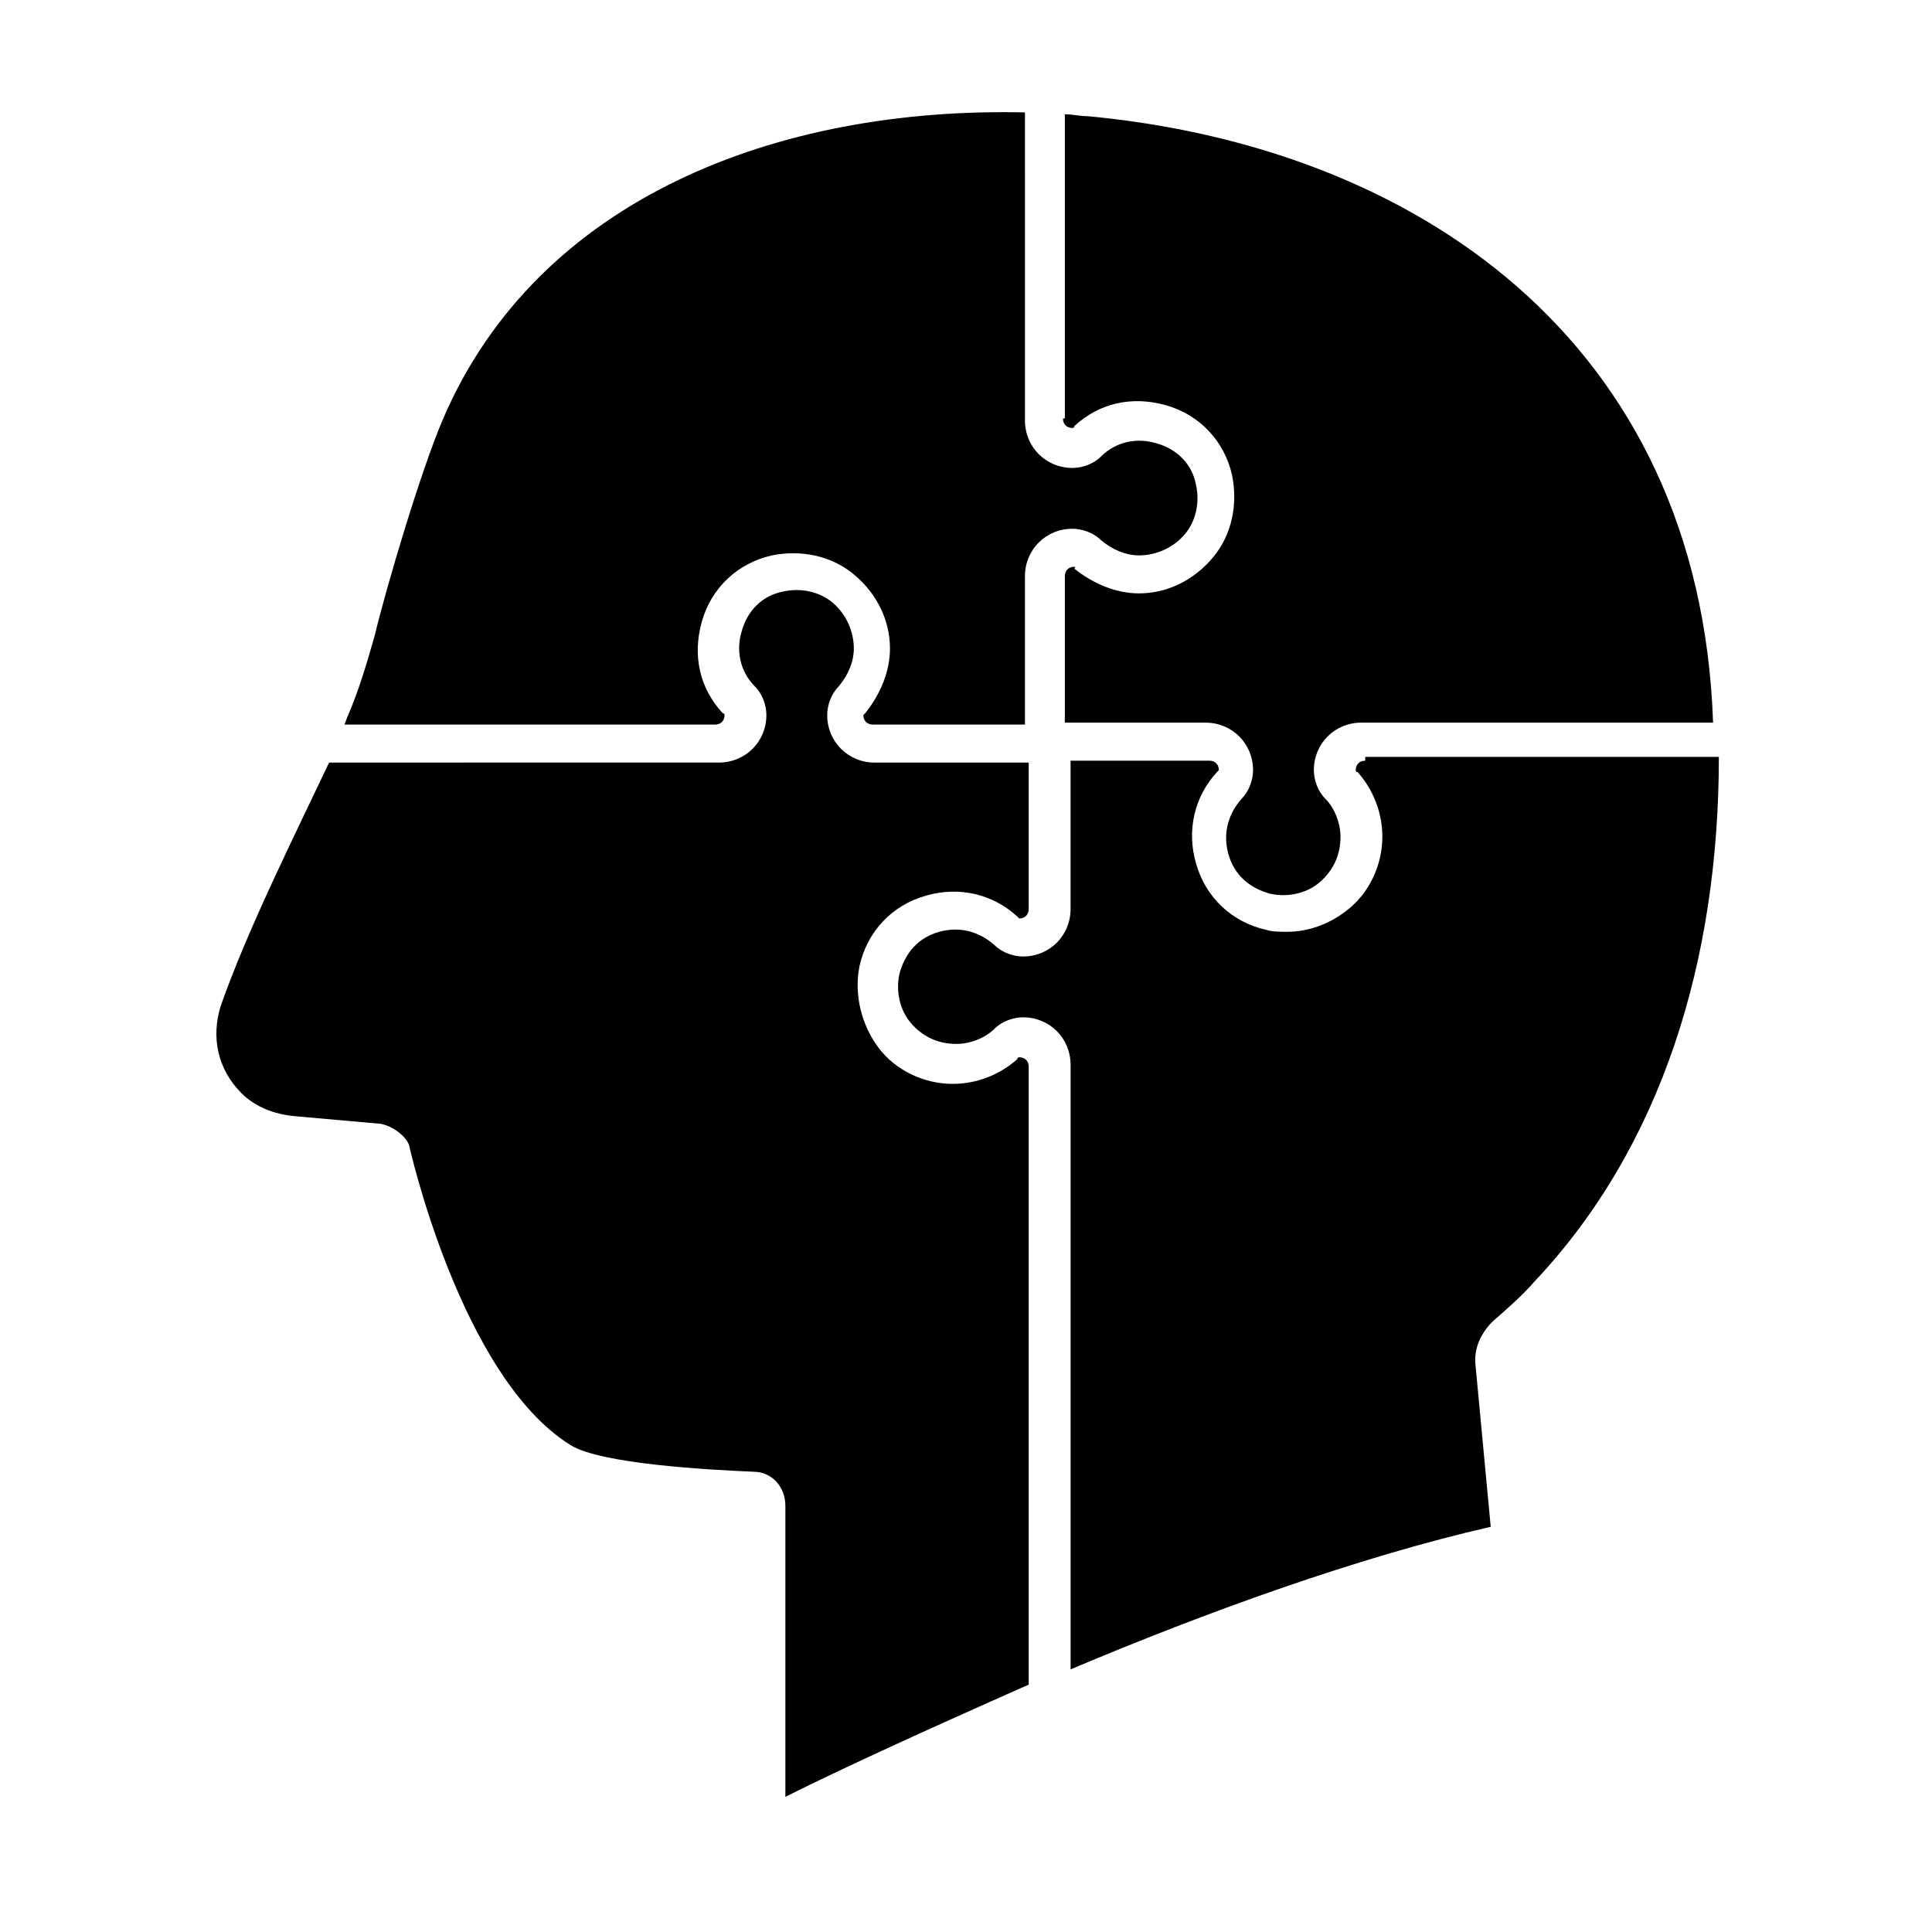
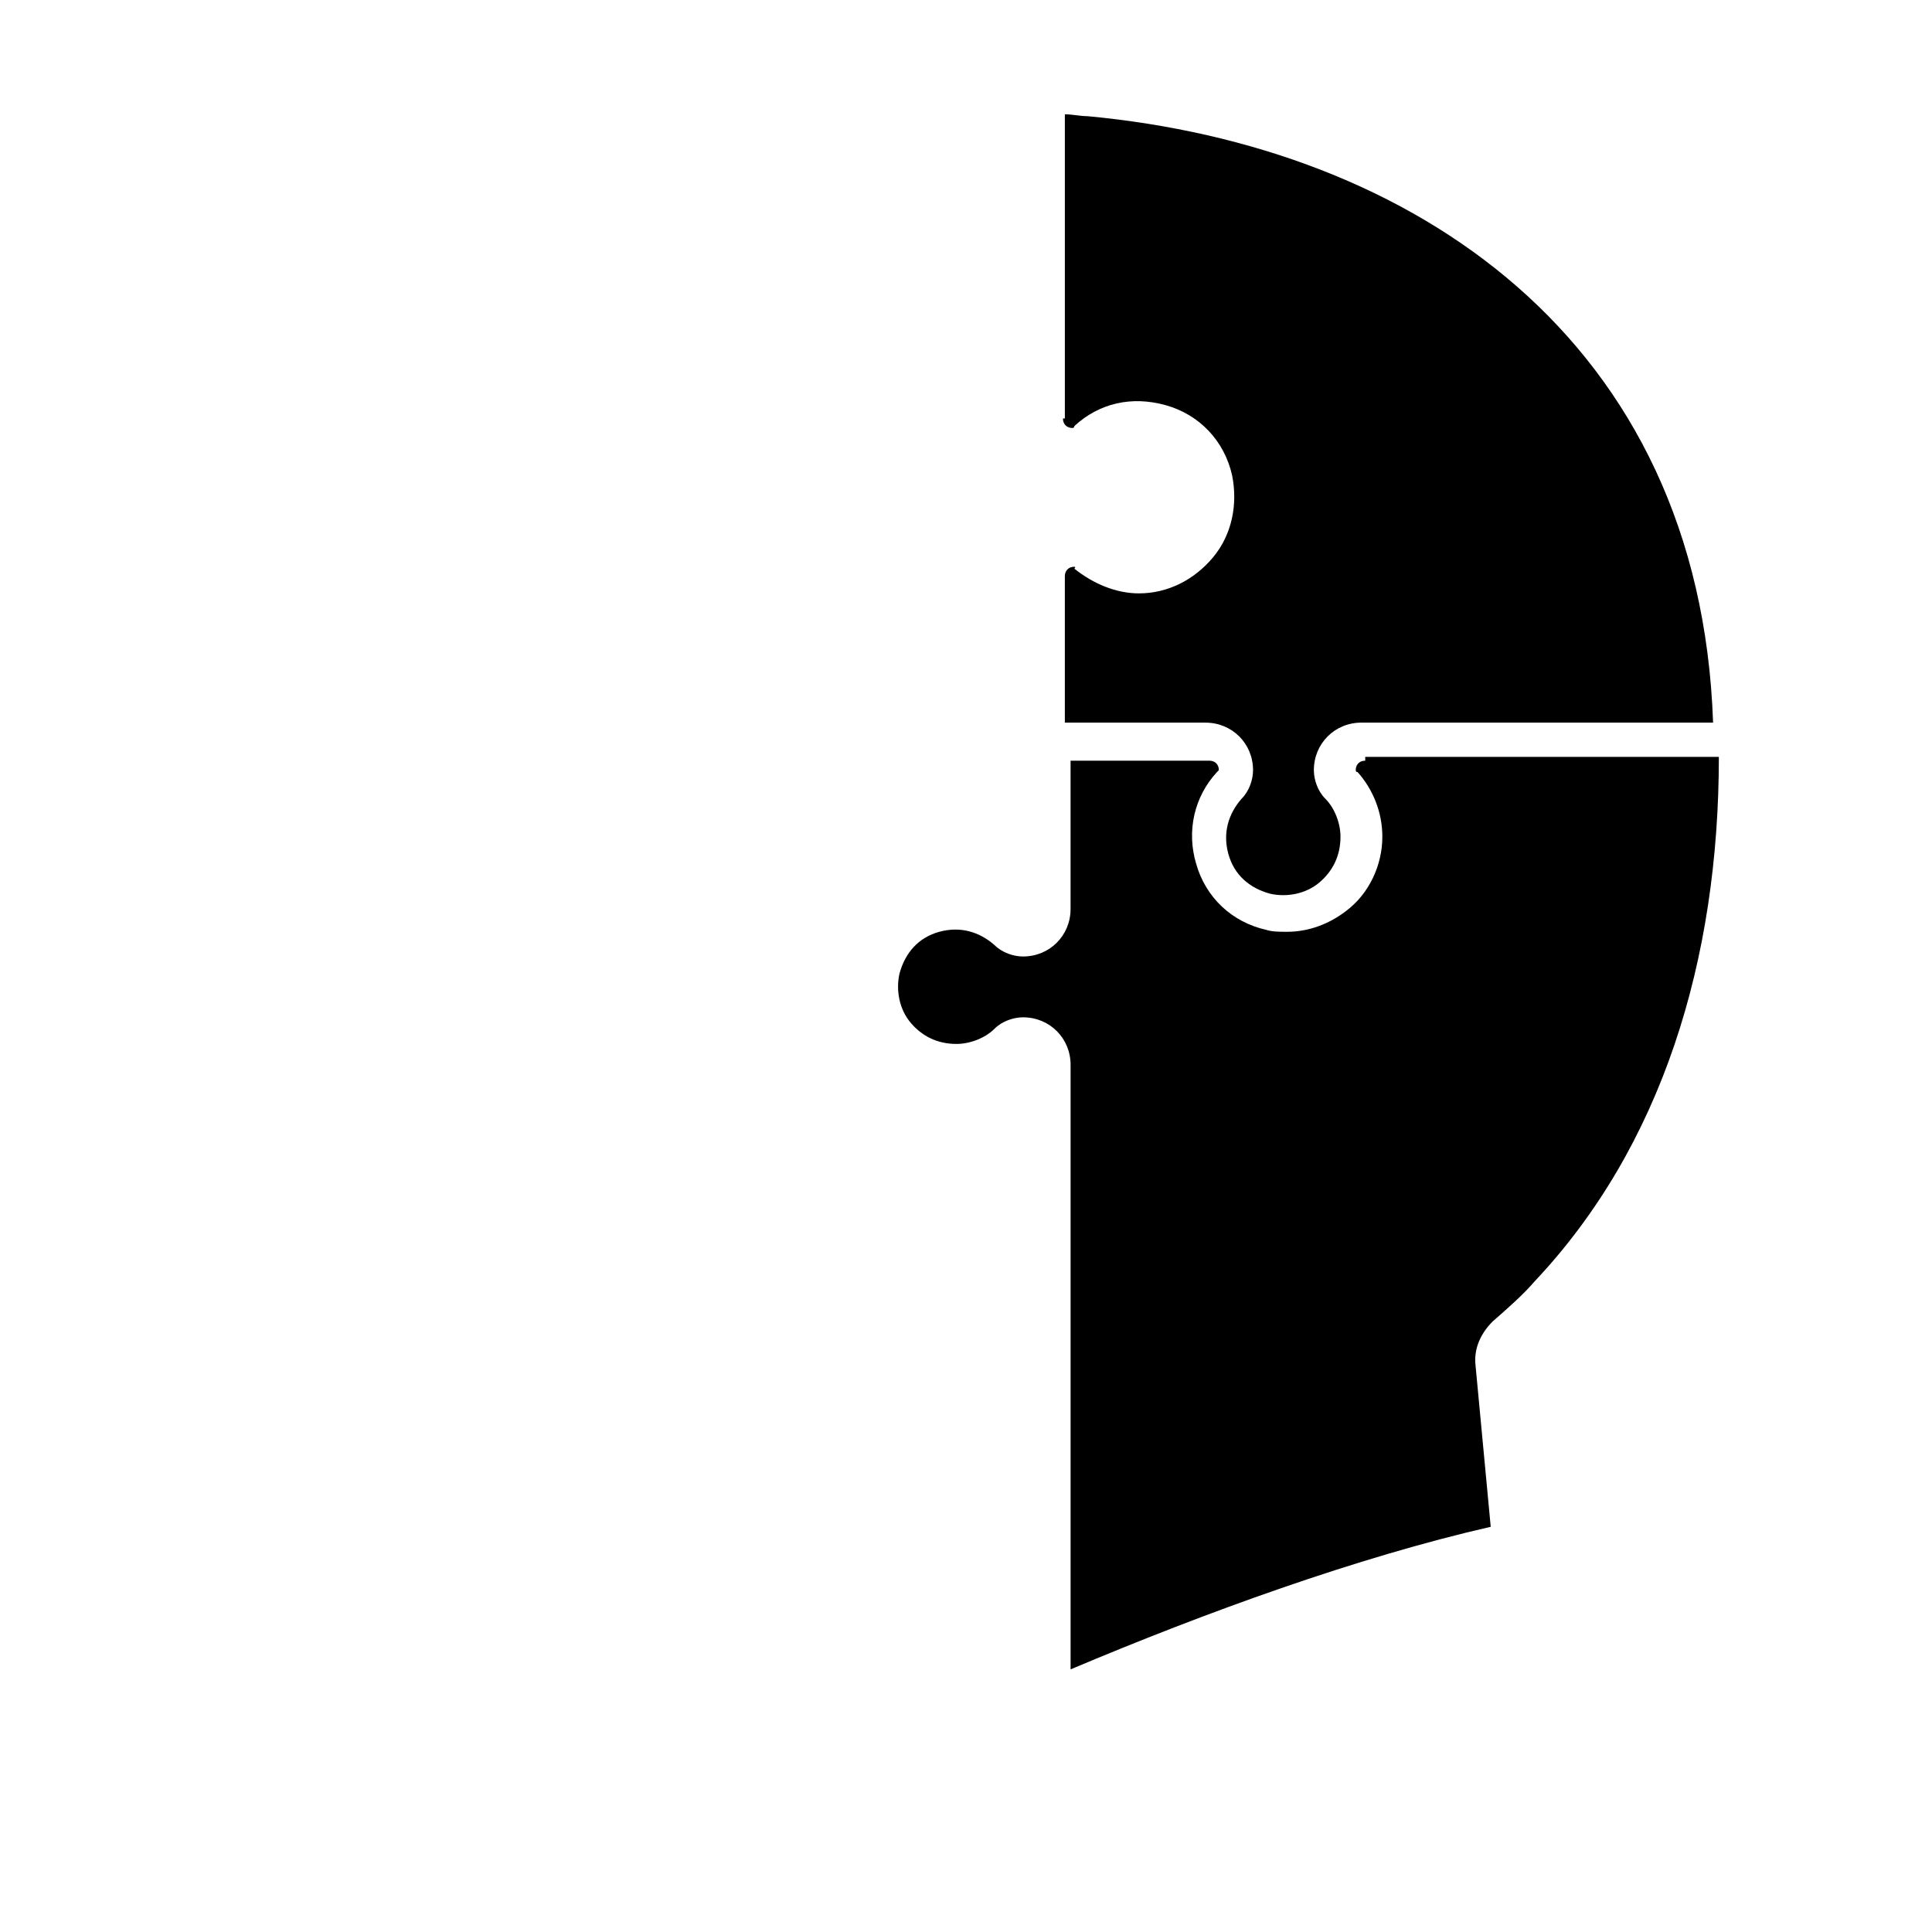
<svg xmlns="http://www.w3.org/2000/svg" fill="#000000" width="800px" height="800px" version="1.1" viewBox="144 144 512 512">
  <g>
-     <path d="m333.5 336.02c1.512 0 2.519-1.008 2.519-2.519 0 0 0-0.504-0.504-0.504-6.047-6.551-8.062-15.113-5.543-24.184 2.519-9.07 9.574-15.617 18.641-17.633 7.559-1.512 15.617 0 21.664 5.039 6.047 5.039 9.574 12.09 9.574 19.648 0 6.047-2.519 12.09-6.551 17.129l-0.504 0.504c0 1.512 1.008 2.519 2.519 2.519h40.305v-39.297c0-7.055 5.543-12.594 12.594-12.594 2.519 0 5.543 1.008 7.559 3.023 3.023 2.519 6.551 4.031 10.078 4.031 4.535 0 9.07-2.016 12.09-5.543 3.023-3.527 4.031-8.566 3.023-13.098-1.008-5.543-5.039-9.574-10.578-11.082-5.039-1.512-10.578-0.504-14.609 3.527-2.016 2.016-5.039 3.023-7.559 3.023-7.055 0-12.594-5.543-12.594-12.594l-0.004-81.625c-65.496-1.512-128.98 22.672-154.16 81.113-6.047 14.105-15.113 44.84-18.137 57.434-2.016 7.055-4.031 14.105-7.055 21.16-0.504 1.008-0.504 1.512-1.008 2.519z" />
    <path d="m425.69 254.9c0 1.512 1.008 2.519 2.519 2.519 0 0 0.504 0 0.504-0.504 6.551-6.047 15.113-8.062 24.184-5.543 9.07 2.519 15.617 9.574 17.633 18.641 1.512 7.559 0 15.617-5.039 21.664-5.039 6.047-12.09 9.574-19.648 9.574-6.047 0-12.09-2.519-17.129-6.551 0.504-0.504 0-0.504 0-0.504-1.512 0-2.519 1.008-2.519 2.519v38.793h37.281c7.055 0 12.594 5.543 12.594 12.594 0 2.519-1.008 5.543-3.023 7.559-3.527 4.031-5.039 9.07-3.527 14.609 1.512 5.543 5.543 9.07 11.082 10.578 4.535 1.008 9.574 0 13.098-3.023 3.527-3.023 5.543-7.055 5.543-12.09 0-3.527-1.512-7.559-4.031-10.078-2.016-2.016-3.023-5.039-3.023-7.559 0-7.055 5.543-12.594 12.594-12.594h93.203c-3.516-101.77-79.59-152.65-165.74-160.71-2.016 0-4.031-0.504-6.047-0.504v80.609z" />
-     <path d="m416.62 426.7c0-1.512-1.008-2.519-2.519-2.519 0 0-0.504 0-0.504 0.504-4.535 4.031-10.578 6.551-17.129 6.551-7.559 0-15.113-3.527-19.648-9.574-4.535-6.047-6.551-14.105-5.039-21.664 2.016-9.07 8.566-16.121 17.633-18.641 8.566-2.519 17.633-0.504 24.184 5.543l0.504 0.504c1.512 0 2.519-1.008 2.519-2.519v-38.793h-40.809c-7.055 0-12.594-5.543-12.594-12.594 0-2.519 1.008-5.543 3.023-7.559 2.519-3.023 4.031-6.551 4.031-10.078 0-4.535-2.016-9.07-5.543-12.09-3.527-3.023-8.566-4.031-13.098-3.023-5.543 1.008-9.574 5.039-11.082 10.578-1.512 5.039-0.504 10.578 3.527 14.609 2.016 2.016 3.023 5.039 3.023 7.559 0 7.055-5.543 12.594-12.594 12.594l-103.29 0.004c-9.07 19.145-21.664 44.336-28.719 64.488-2.519 8.062-1.008 16.625 5.543 23.176 3.527 3.527 8.566 5.543 14.105 6.047l22.672 2.016c3.023 0.504 6.551 3.023 7.559 5.543 0 0 13.602 61.465 42.824 79.602 8.062 5.039 36.777 6.551 48.367 7.055 5.039 0 8.566 4.031 8.566 9.07v76.578 0.504c15.113-7.559 38.289-18.137 64.488-29.727z" />
    <path d="m505.8 345.59c-1.512 0-2.519 1.008-2.519 2.519 0 0 0 0.504 0.504 0.504 4.031 4.535 6.551 10.578 6.551 17.129 0 7.559-3.527 15.113-9.574 19.648-4.535 3.527-10.078 5.543-15.617 5.543-2.016 0-4.031 0-5.543-0.504-9.07-2.016-16.121-8.566-18.641-17.633-2.519-8.566-0.504-17.633 5.543-24.184l0.504-0.504c0-1.512-1.008-2.519-2.519-2.519h-36.777v39.297c0 7.055-5.543 12.594-12.594 12.594-2.519 0-5.543-1.008-7.559-3.023-4.031-3.527-9.07-5.039-14.609-3.527-5.543 1.512-9.07 5.543-10.578 11.082-1.008 4.535 0 9.574 3.023 13.098 3.023 3.527 7.055 5.543 12.09 5.543 3.527 0 7.559-1.512 10.078-4.031 2.016-2.016 5.039-3.023 7.559-3.023 7.055 0 12.594 5.543 12.594 12.594v160.21c35.77-15.113 76.074-29.727 111.34-37.785l-4.031-42.824c-0.504-4.535 1.512-8.566 4.535-11.586 4.031-3.527 8.062-7.055 11.082-10.578 33.754-35.77 48.871-85.145 48.871-139.05l-93.715 0.004z" />
  </g>
</svg>